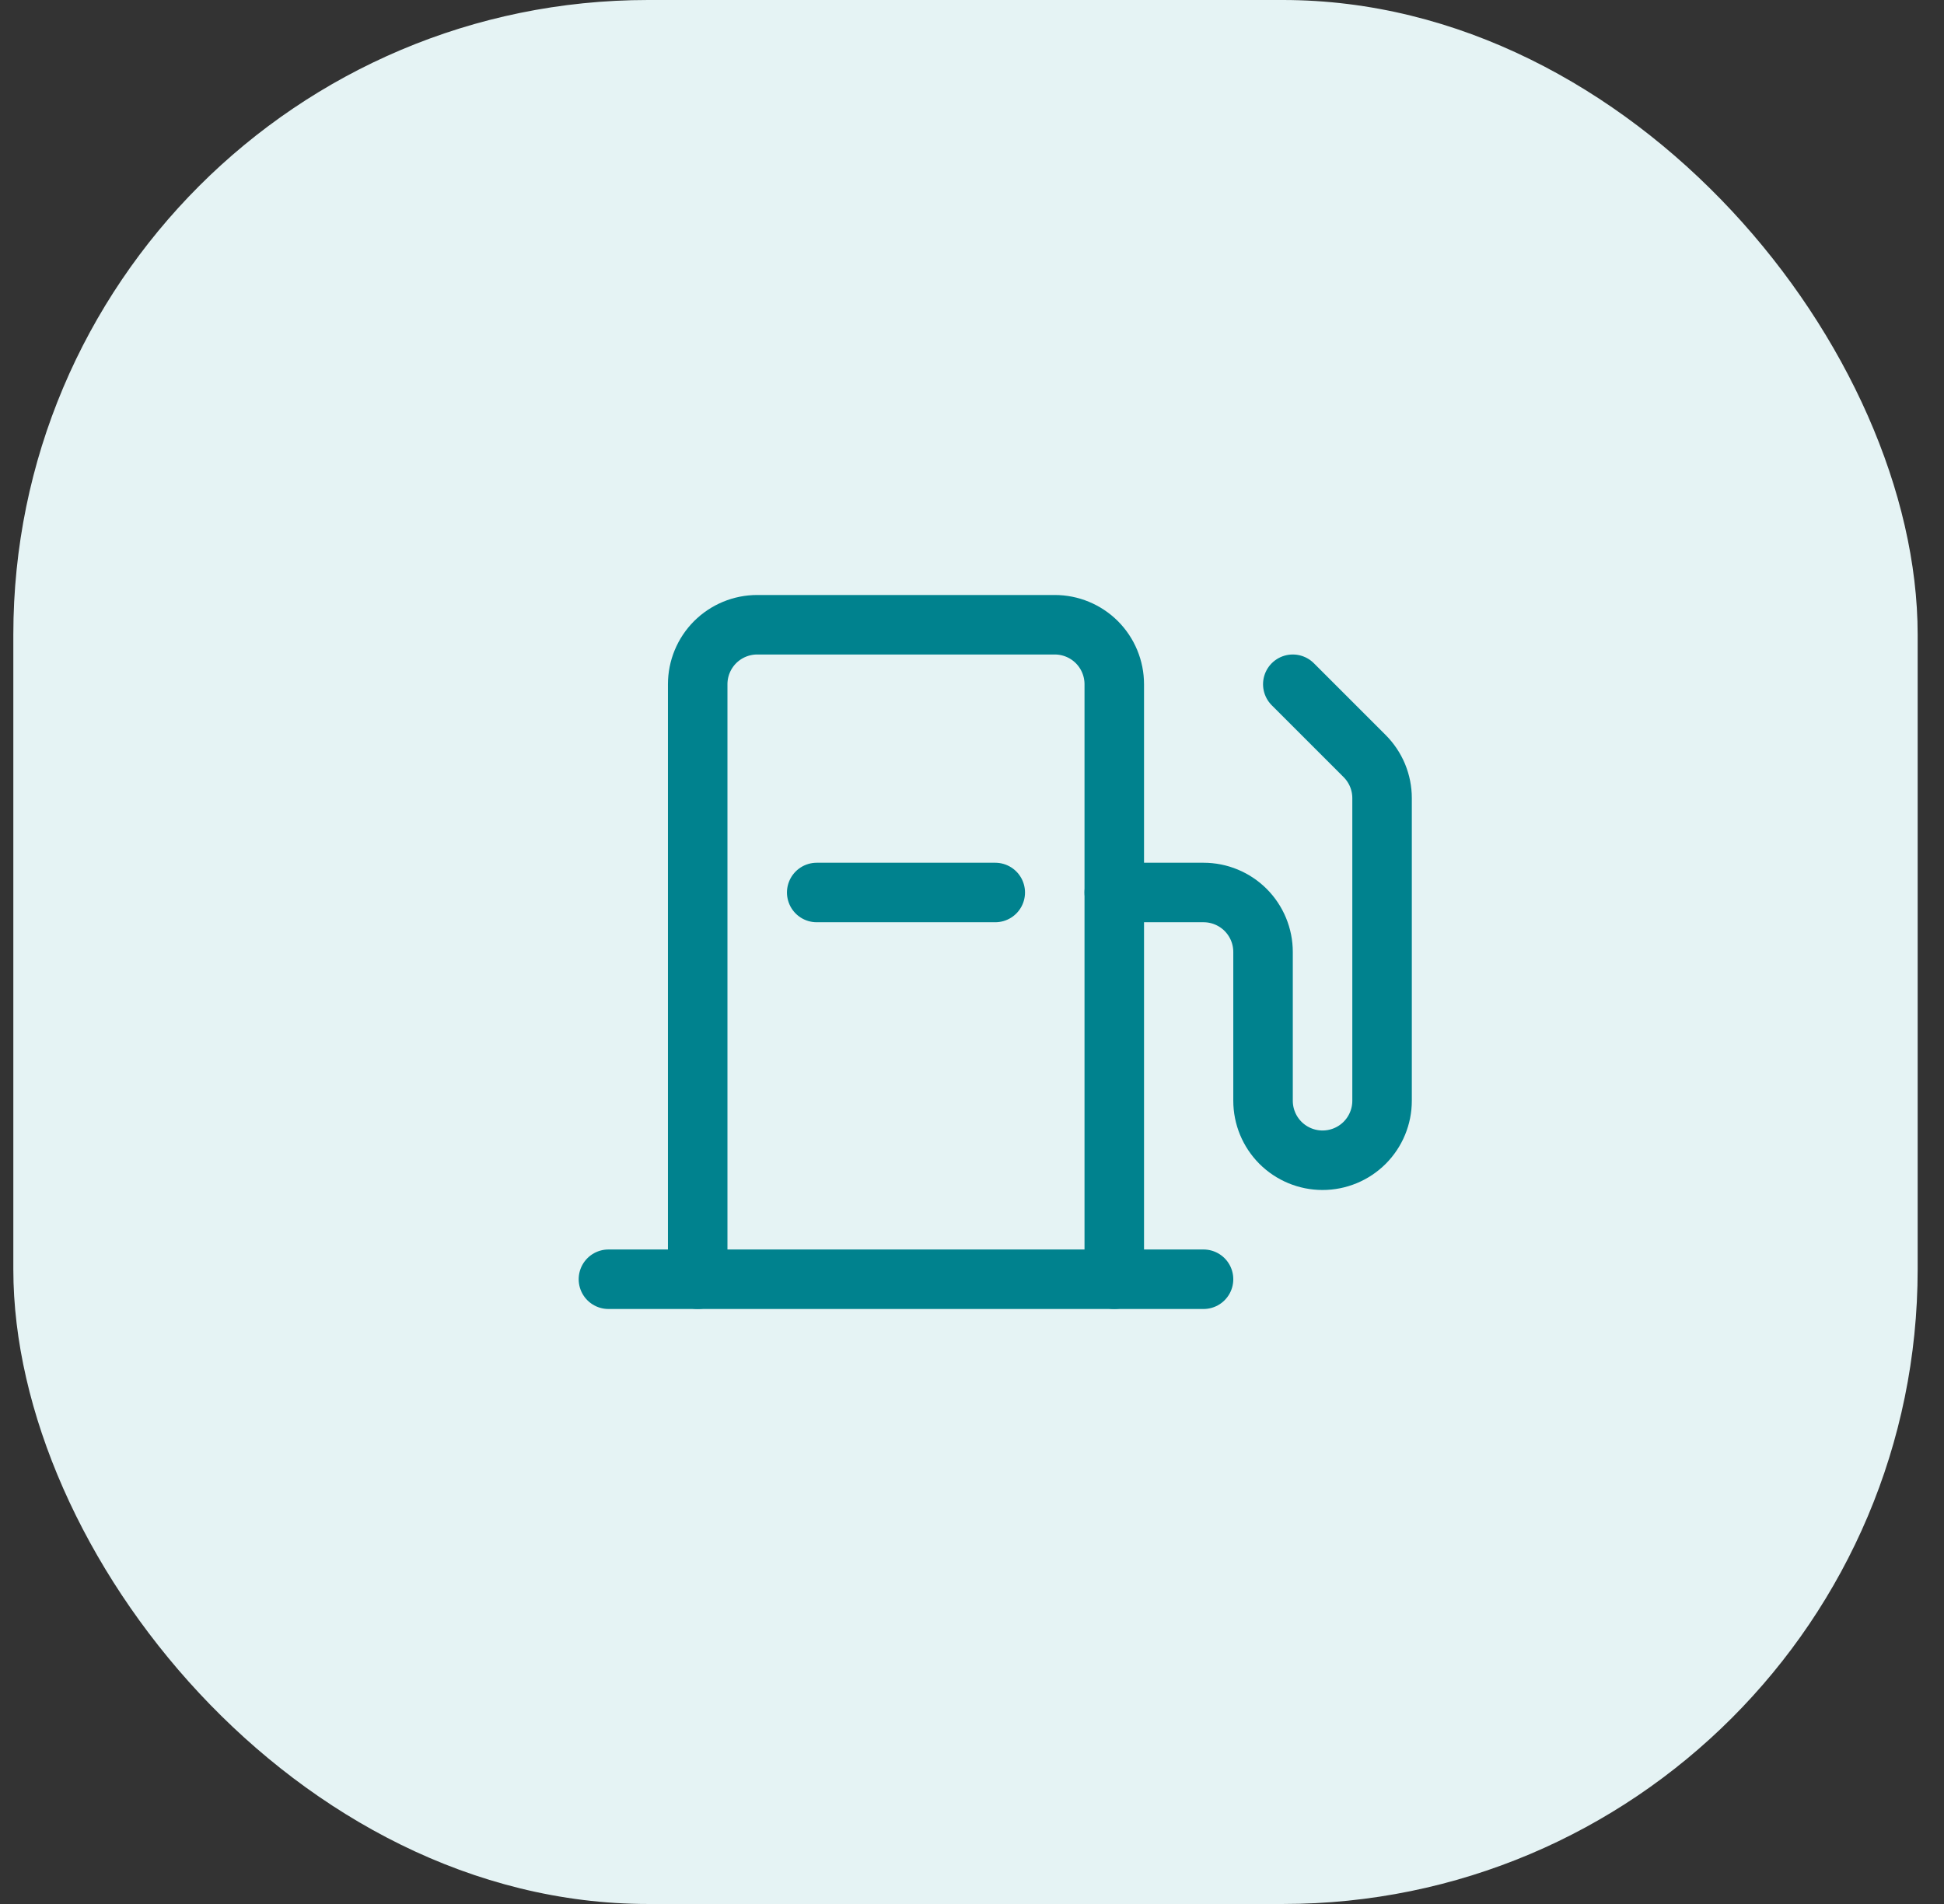
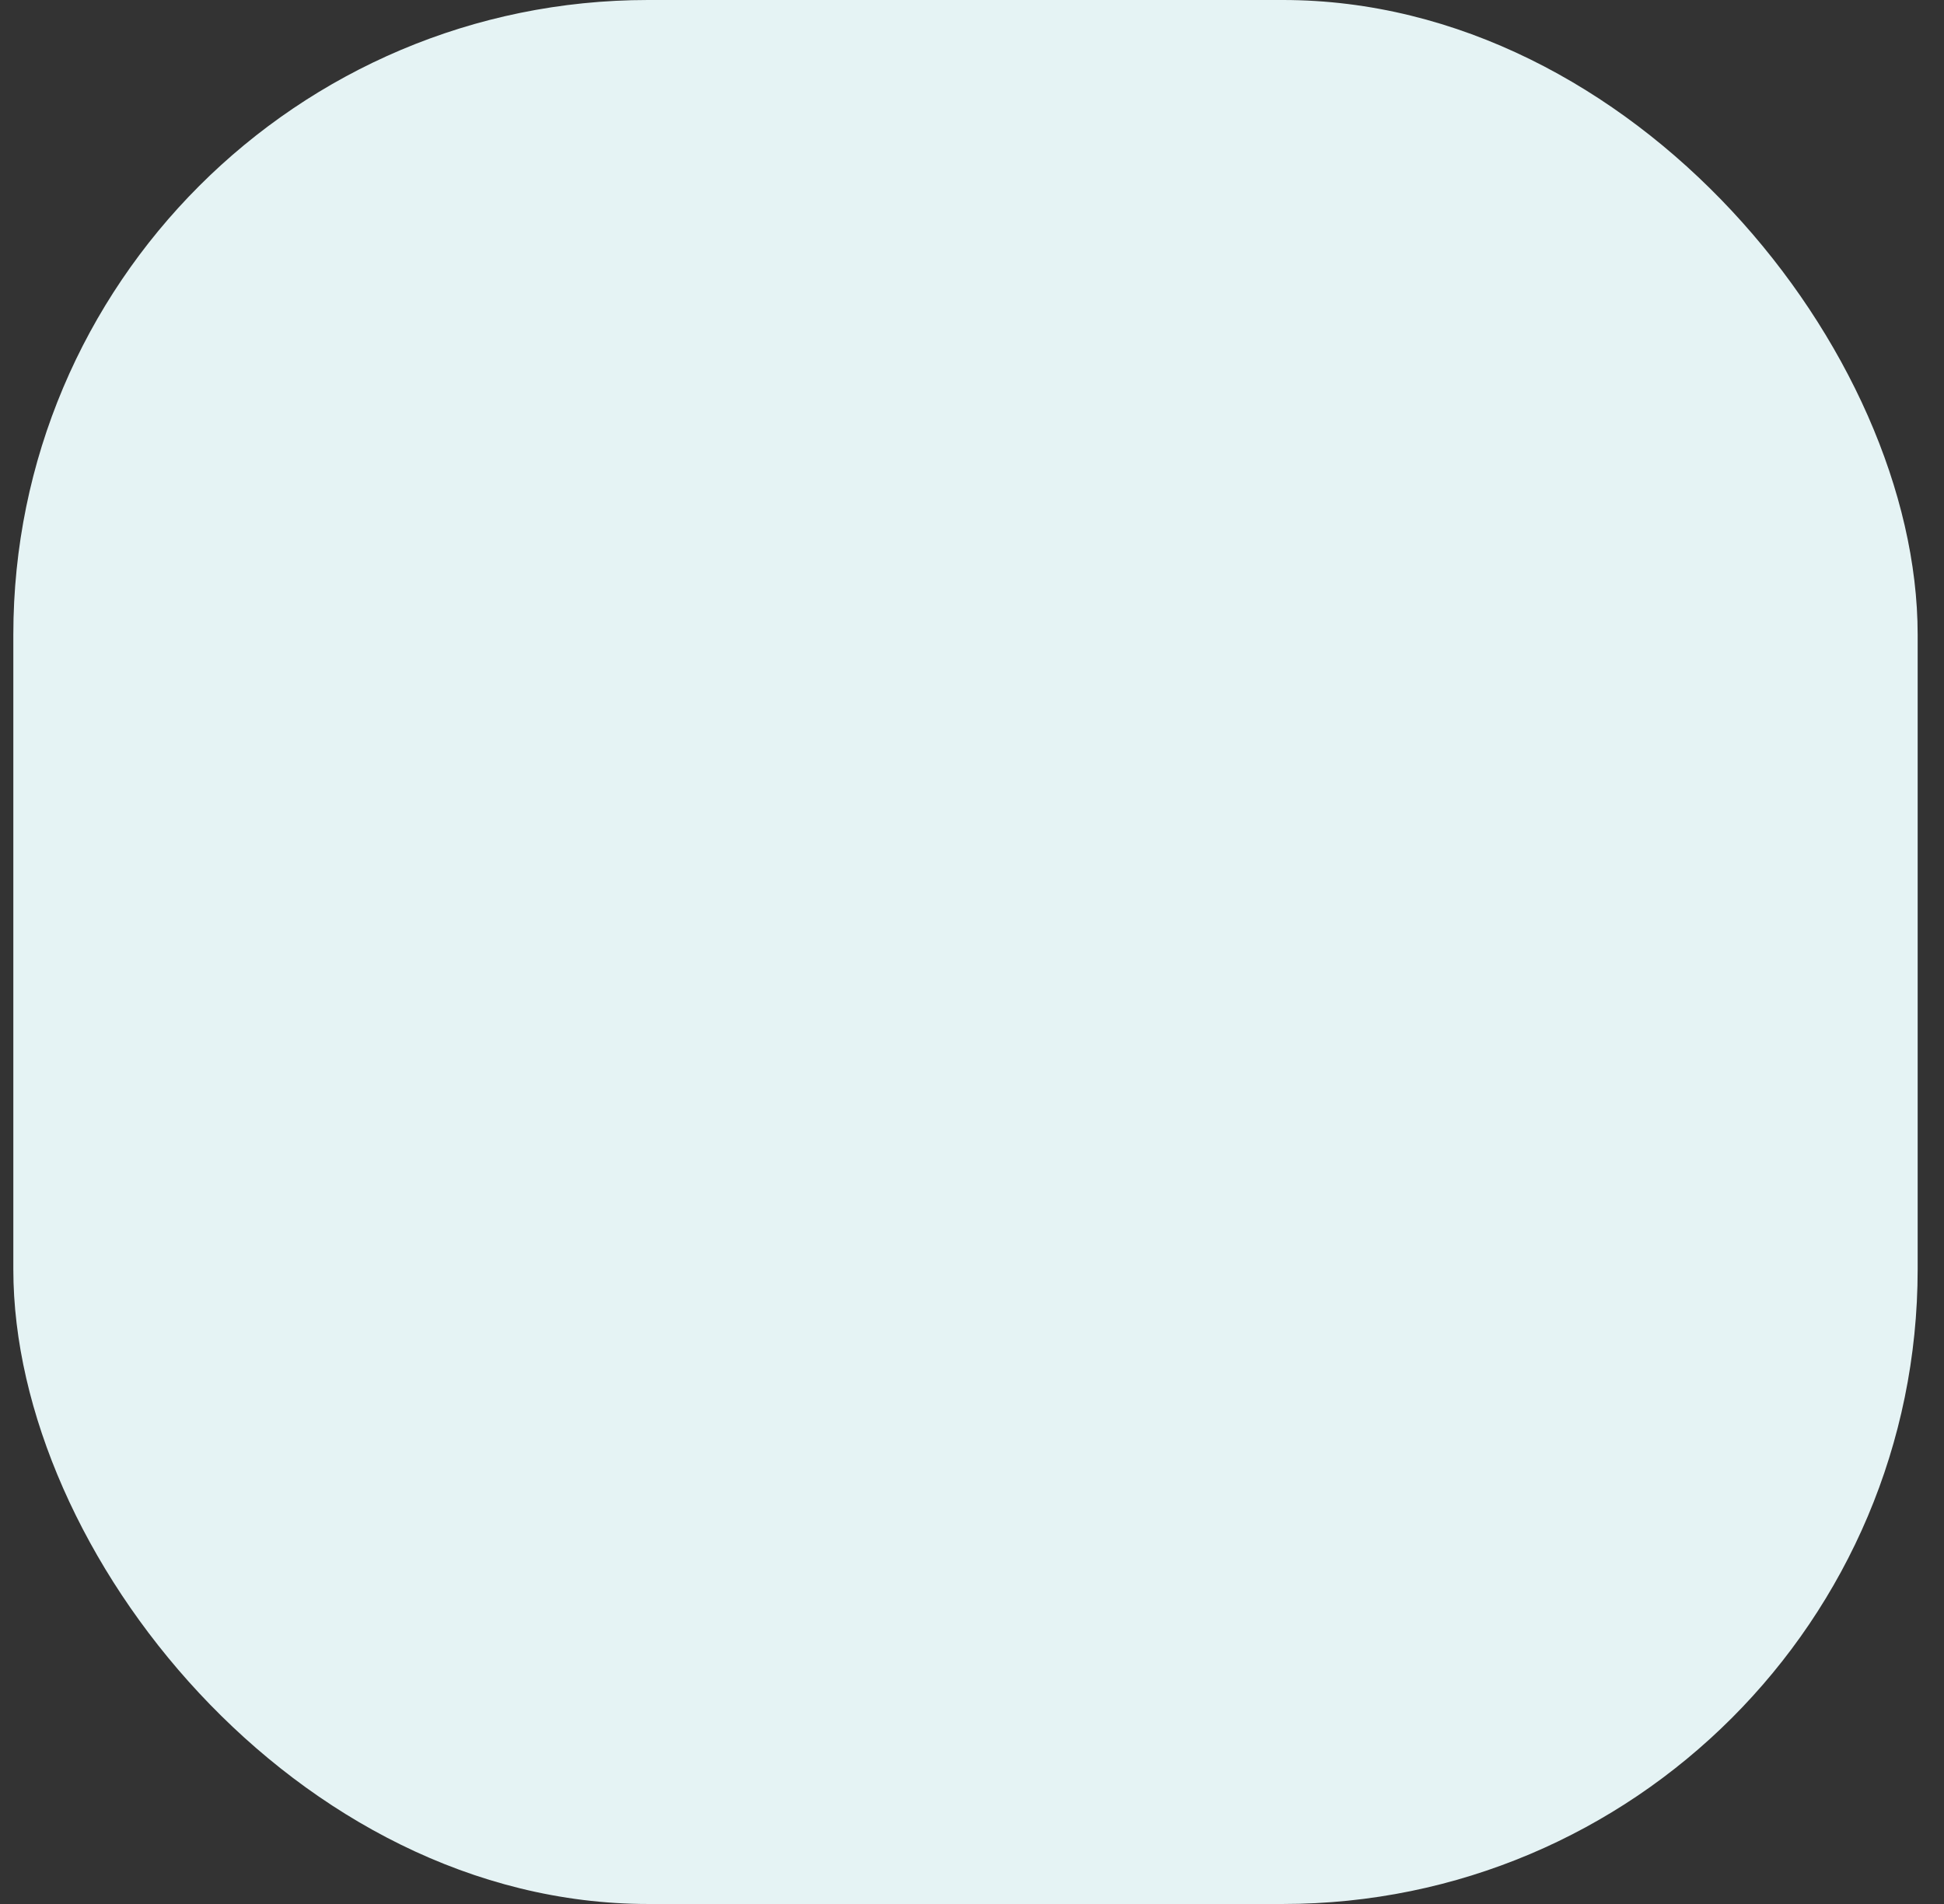
<svg xmlns="http://www.w3.org/2000/svg" width="49" height="48" viewBox="0 0 49 48" fill="none">
  <rect x="0" y="0" width="49" height="48" fill="#333333" stroke="none" />
  <rect x="0.336" width="48" height="48" rx="16" fill="#E5F3F4" />
  <g clip-path="url(#clip0_3633_16009)">
    <path d="M17.586 32.25V17.25C17.586 16.852 17.744 16.471 18.025 16.189C18.307 15.908 18.688 15.75 19.086 15.75H26.586C26.984 15.75 27.365 15.908 27.647 16.189C27.928 16.471 28.086 16.852 28.086 17.25V32.25" stroke="#00828E" stroke-width="1.5" stroke-linecap="round" stroke-linejoin="round" />
    <path d="M15.336 32.25H30.336" stroke="#00828E" stroke-width="1.5" stroke-linecap="round" stroke-linejoin="round" />
-     <path d="M28.086 22.5H30.336C30.734 22.5 31.115 22.658 31.397 22.939C31.678 23.221 31.836 23.602 31.836 24V27.75C31.836 28.148 31.994 28.529 32.275 28.811C32.557 29.092 32.938 29.25 33.336 29.25C33.734 29.25 34.115 29.092 34.397 28.811C34.678 28.529 34.836 28.148 34.836 27.75V20.122C34.836 19.924 34.797 19.729 34.722 19.547C34.646 19.365 34.536 19.2 34.396 19.06L32.586 17.25" stroke="#00828E" stroke-width="1.5" stroke-linecap="round" stroke-linejoin="round" />
+     <path d="M28.086 22.5H30.336C30.734 22.5 31.115 22.658 31.397 22.939C31.678 23.221 31.836 23.602 31.836 24V27.75C31.836 28.148 31.994 28.529 32.275 28.811C32.557 29.092 32.938 29.25 33.336 29.25C33.734 29.25 34.115 29.092 34.397 28.811C34.678 28.529 34.836 28.148 34.836 27.75V20.122C34.836 19.924 34.797 19.729 34.722 19.547L32.586 17.25" stroke="#00828E" stroke-width="1.5" stroke-linecap="round" stroke-linejoin="round" />
    <path d="M25.086 22.5H20.586" stroke="#00828E" stroke-width="1.5" stroke-linecap="round" stroke-linejoin="round" />
  </g>
  <defs>
    <clipPath id="clip0_3633_16009">
-       <rect width="24" height="24" fill="white" transform="translate(12.336 12)" />
-     </clipPath>
+       </clipPath>
  </defs>
</svg>